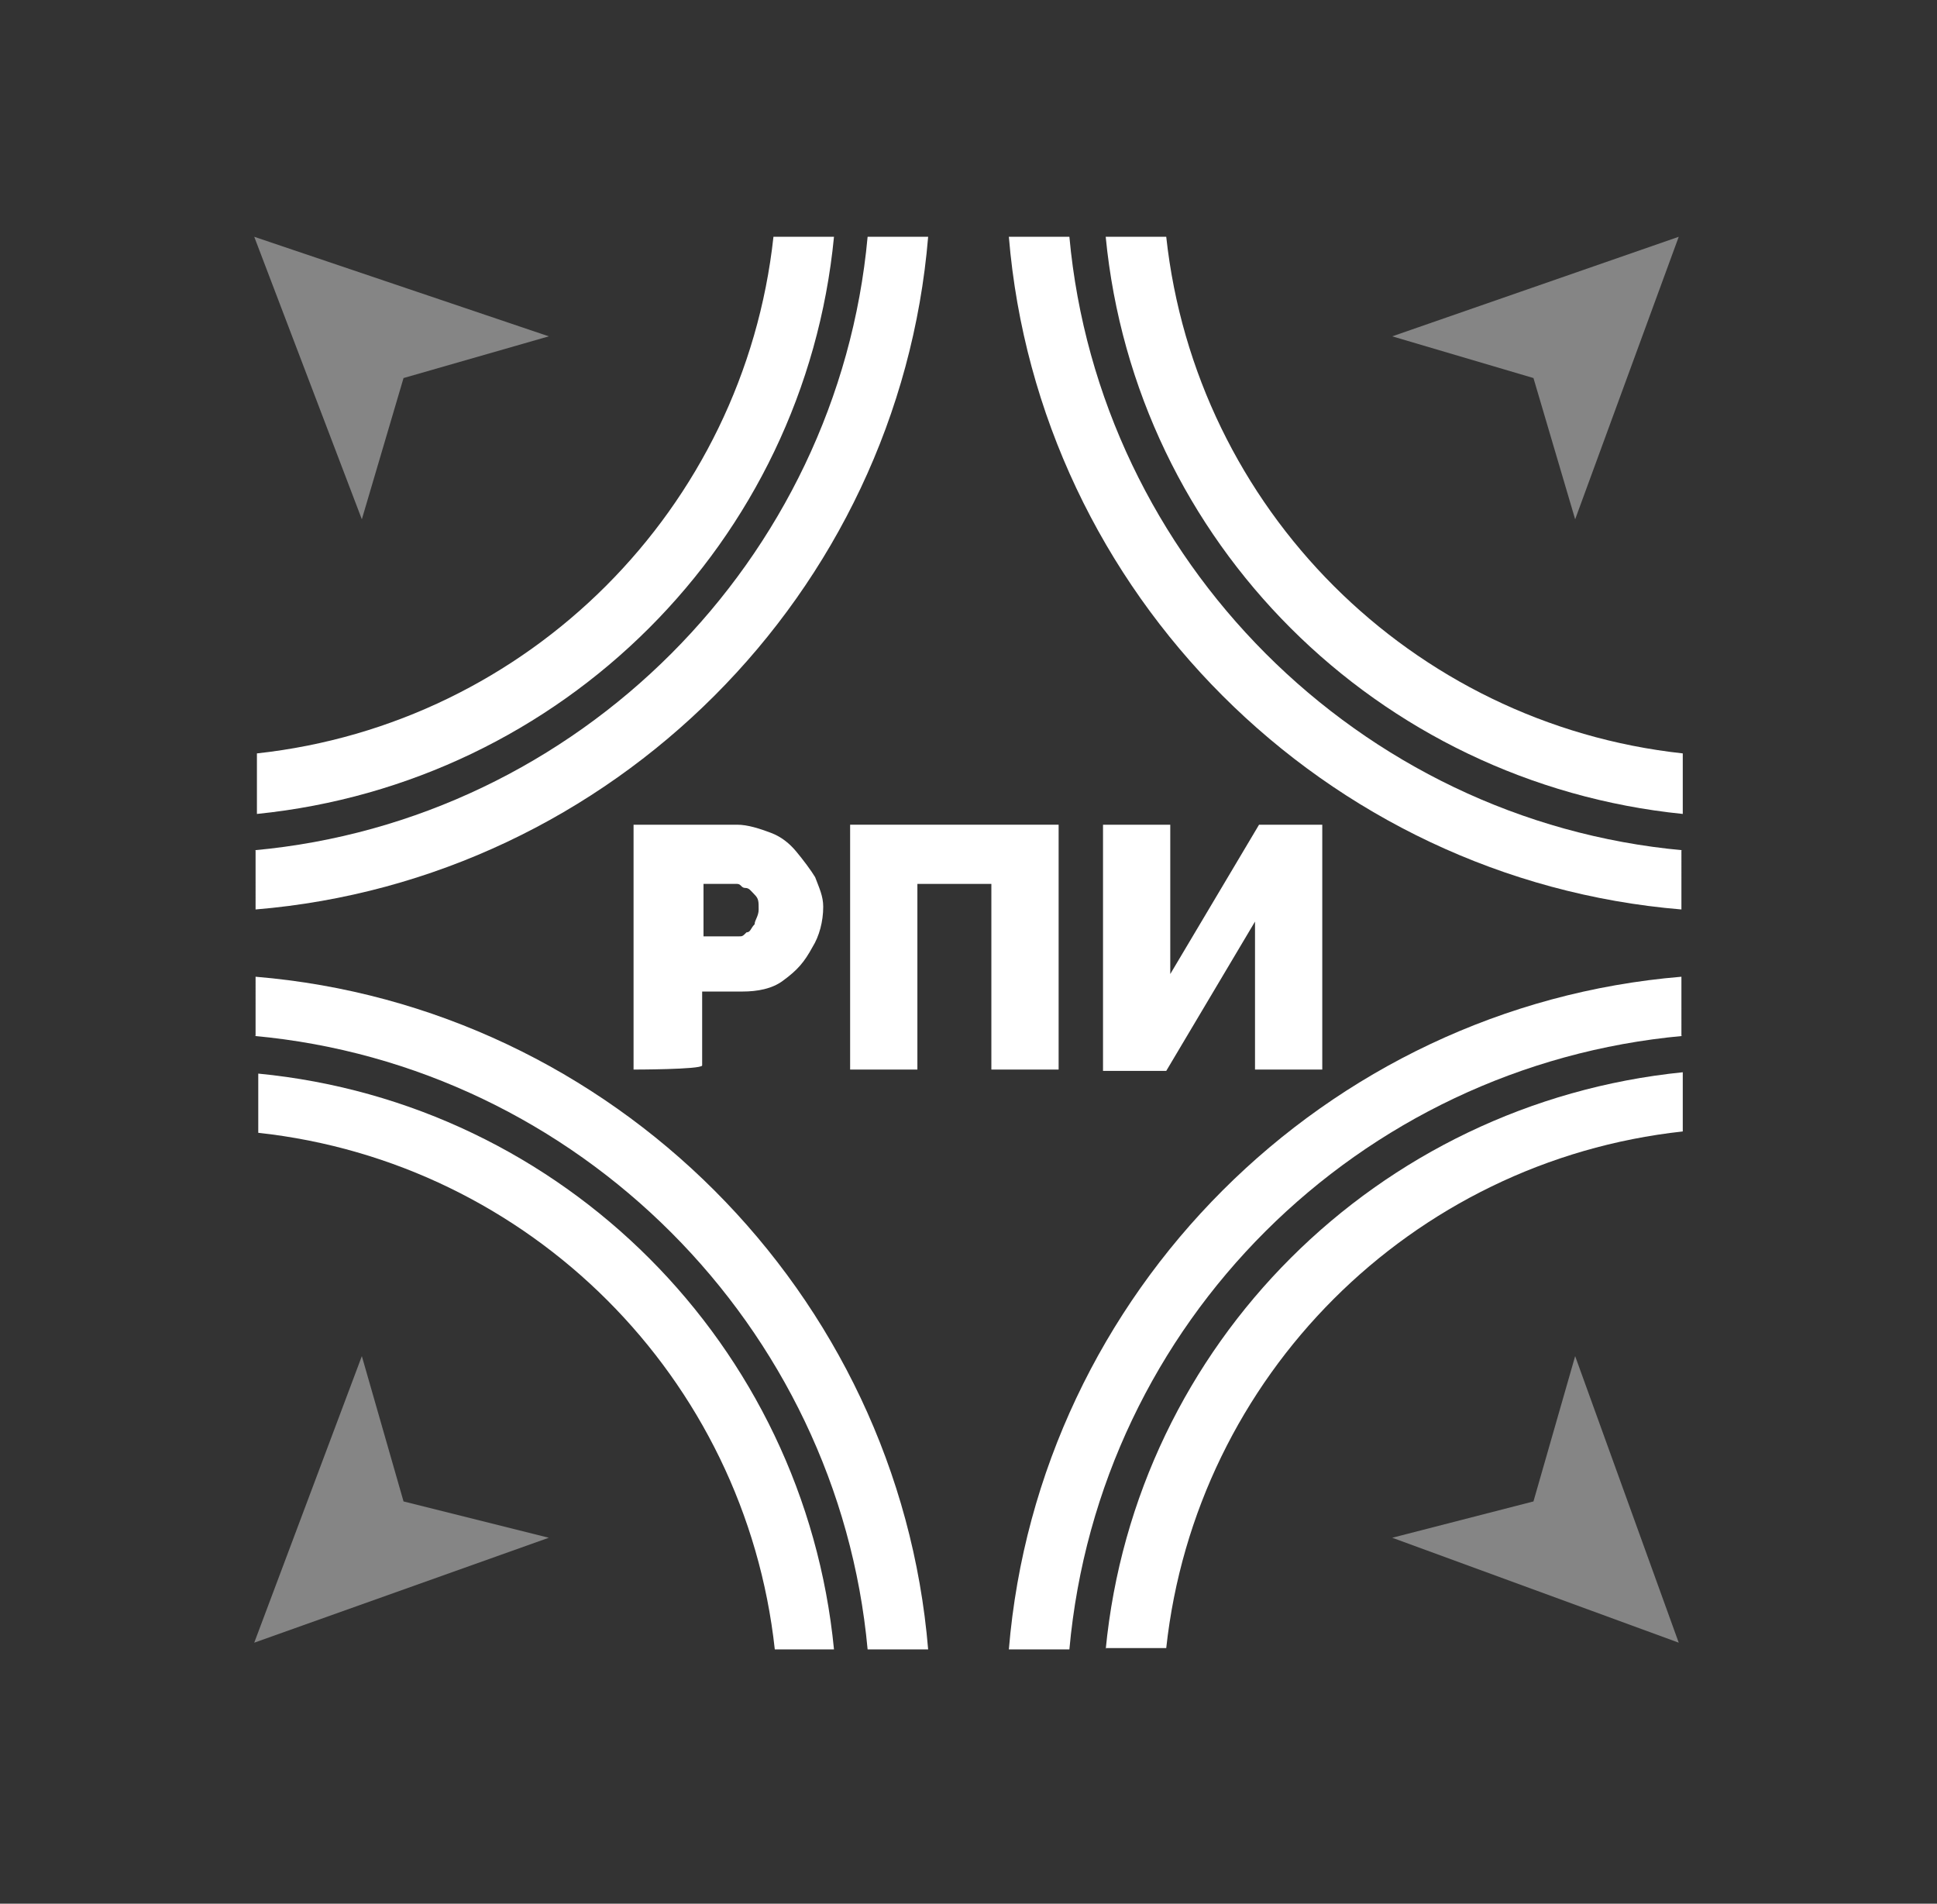
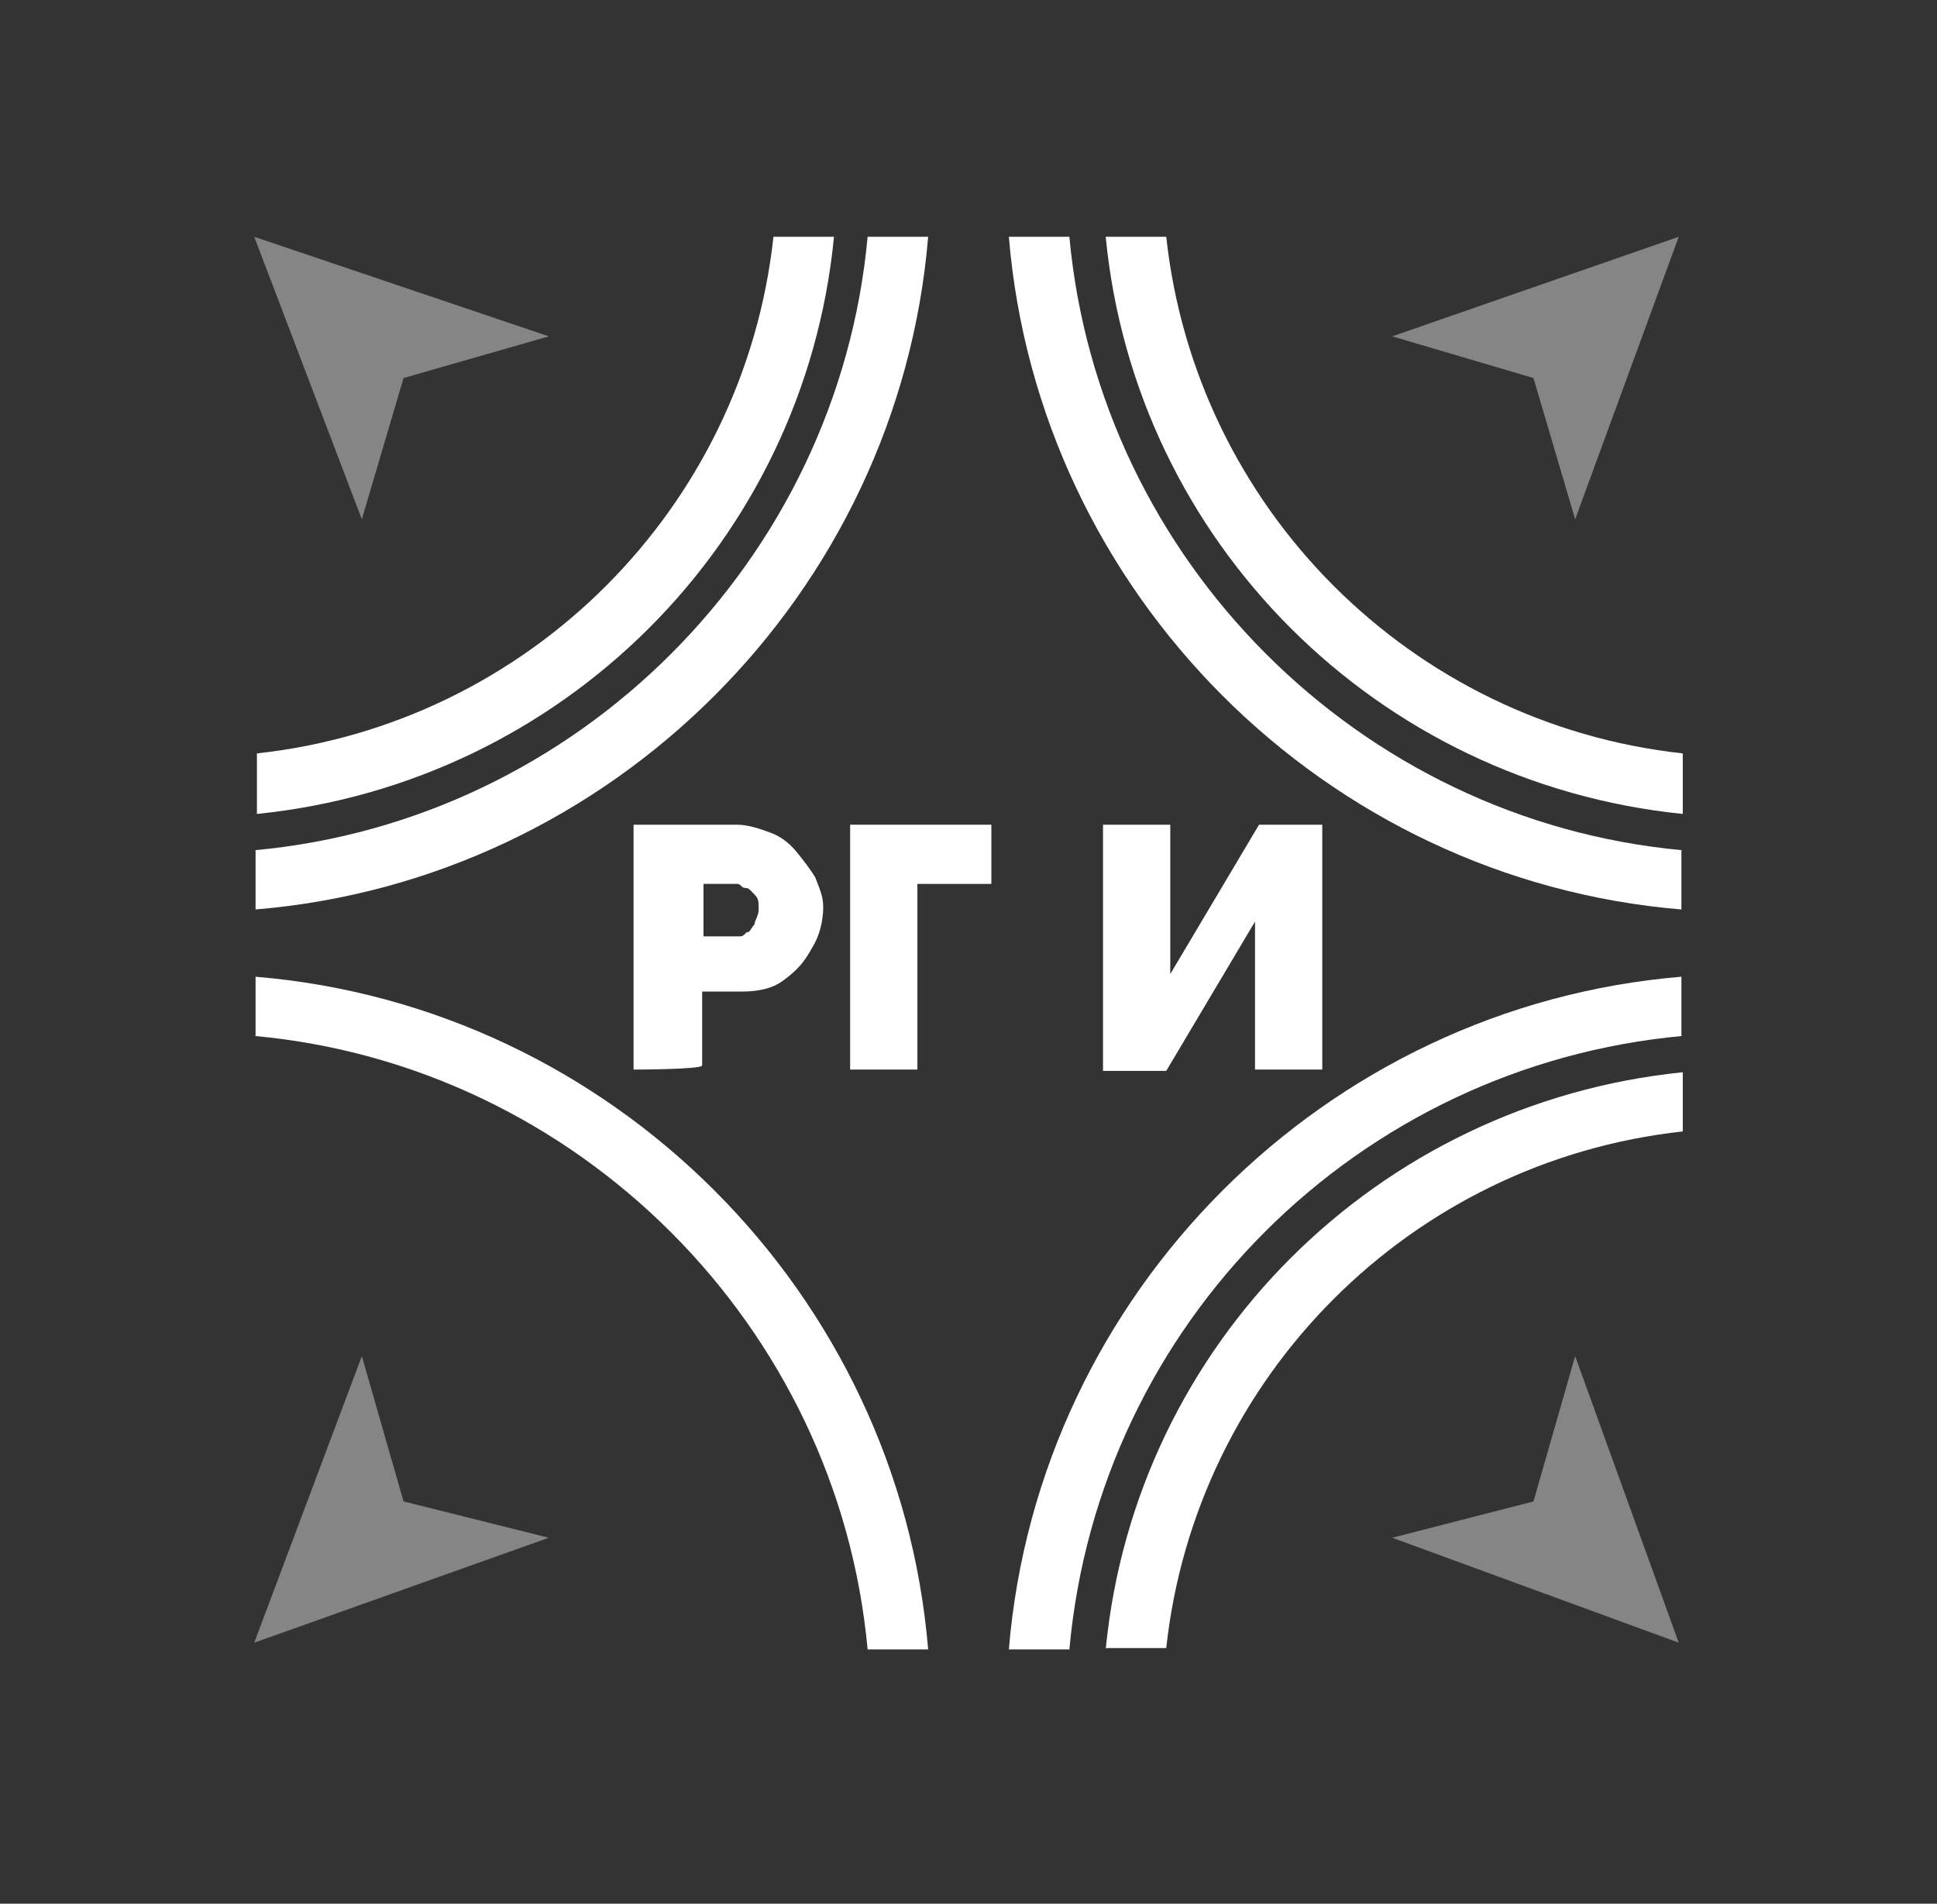
<svg xmlns="http://www.w3.org/2000/svg" id="Layer_1" x="0px" y="0px" viewBox="0 0 144 141.5" style="enable-background:new 0 0 144 141.5;" xml:space="preserve">
  <rect x="0" y="0" width="144" height="141.5" fill="#333333" stroke="none" />
  <style type="text/css"> .st0{fill:#FFFFFF;} .st1{opacity:0.4;fill:#FFFFFF;enable-background:new ;} </style>
  <g>
    <path class="st0" d="M18.9,63.2C43,61,62.3,41.6,64.5,17.6H69c-2.2,26.5-23.5,47.8-50,50V63.2z" />
    <path class="st0" d="M62,17.6c-2.2,22.7-20.2,40.6-42.9,42.9V56c20.2-2.2,36.2-18.2,38.4-38.4C57.3,17.6,62,17.6,62,17.6z" />
    <polygon class="st1" points="26.9,38.6 18.9,17.6 40.8,25 30,28.1 " />
    <path class="st0" d="M125.1,63.2C101,61,81.7,41.6,79.5,17.6H75c2.2,26.5,23.5,47.8,50,50V63.2z" />
    <path class="st0" d="M82.2,17.6c2.2,22.7,20.2,40.6,42.9,42.9V56c-20.2-2.2-36.2-18.2-38.4-38.4H82.2z" />
    <polygon class="st1" points="117.1,38.6 124.8,17.6 103.5,25 114,28.1 " />
    <path class="st0" d="M18.9,77c24.1,2.2,43.4,21.6,45.6,45.6H69c-2.2-26.5-23.5-47.8-50-50V77z" />
-     <path class="st0" d="M62,122.6C59.8,100,41.9,82,19.2,79.8v4.4c20.2,2.2,36.2,18.2,38.4,38.4H62z" />
    <polygon class="st1" points="26.9,100.8 18.9,122.1 40.8,114.3 30,111.6 " />
    <path class="st0" d="M125.1,77c-24.1,2.2-43.4,21.3-45.6,45.6H75c2.2-26.5,23.5-47.8,50-50V77z" />
    <path class="st0" d="M82.2,122.6c2.2-22.7,20.2-40.6,42.9-42.9v4.4c-20.2,2.2-36.2,18.2-38.4,38.4H82.2z" />
    <polygon class="st1" points="117.1,100.8 124.8,122.1 103.5,114.3 114,111.6 " />
    <g>
      <path class="st0" d="M47.1,79.5V61.3h7.7c0.8,0,1.7,0.3,2.5,0.6c0.8,0.3,1.4,0.8,1.9,1.4s1.1,1.4,1.4,1.9c0.3,0.8,0.6,1.4,0.6,2.2 c0,1.1-0.3,2.2-0.8,3c-0.6,1.1-1.1,1.7-2.2,2.5c-0.8,0.6-1.9,0.8-3,0.8h-3v5.5C52.1,79.5,47.1,79.5,47.1,79.5z M52.1,69.6h2.8 c0.3,0,0.3,0,0.6-0.3c0.3,0,0.3-0.3,0.6-0.6c0-0.3,0.3-0.6,0.3-1.1c0-0.6,0-0.8-0.3-1.1S55.7,66,55.4,66s-0.3-0.3-0.6-0.3h-2.5 v3.9H52.1z" />
-       <path class="st0" d="M63.2,79.5V61.3h15.5v18.2h-5V65.7h-5.5v13.8H63.2z" />
+       <path class="st0" d="M63.2,79.5V61.3h15.5h-5V65.7h-5.5v13.8H63.2z" />
      <path class="st0" d="M82,79.5V61.3h5v11.1l6.6-11.1h4.7v18.2h-5V68.5l-6.6,11.1H82z" />
    </g>
  </g>
</svg>